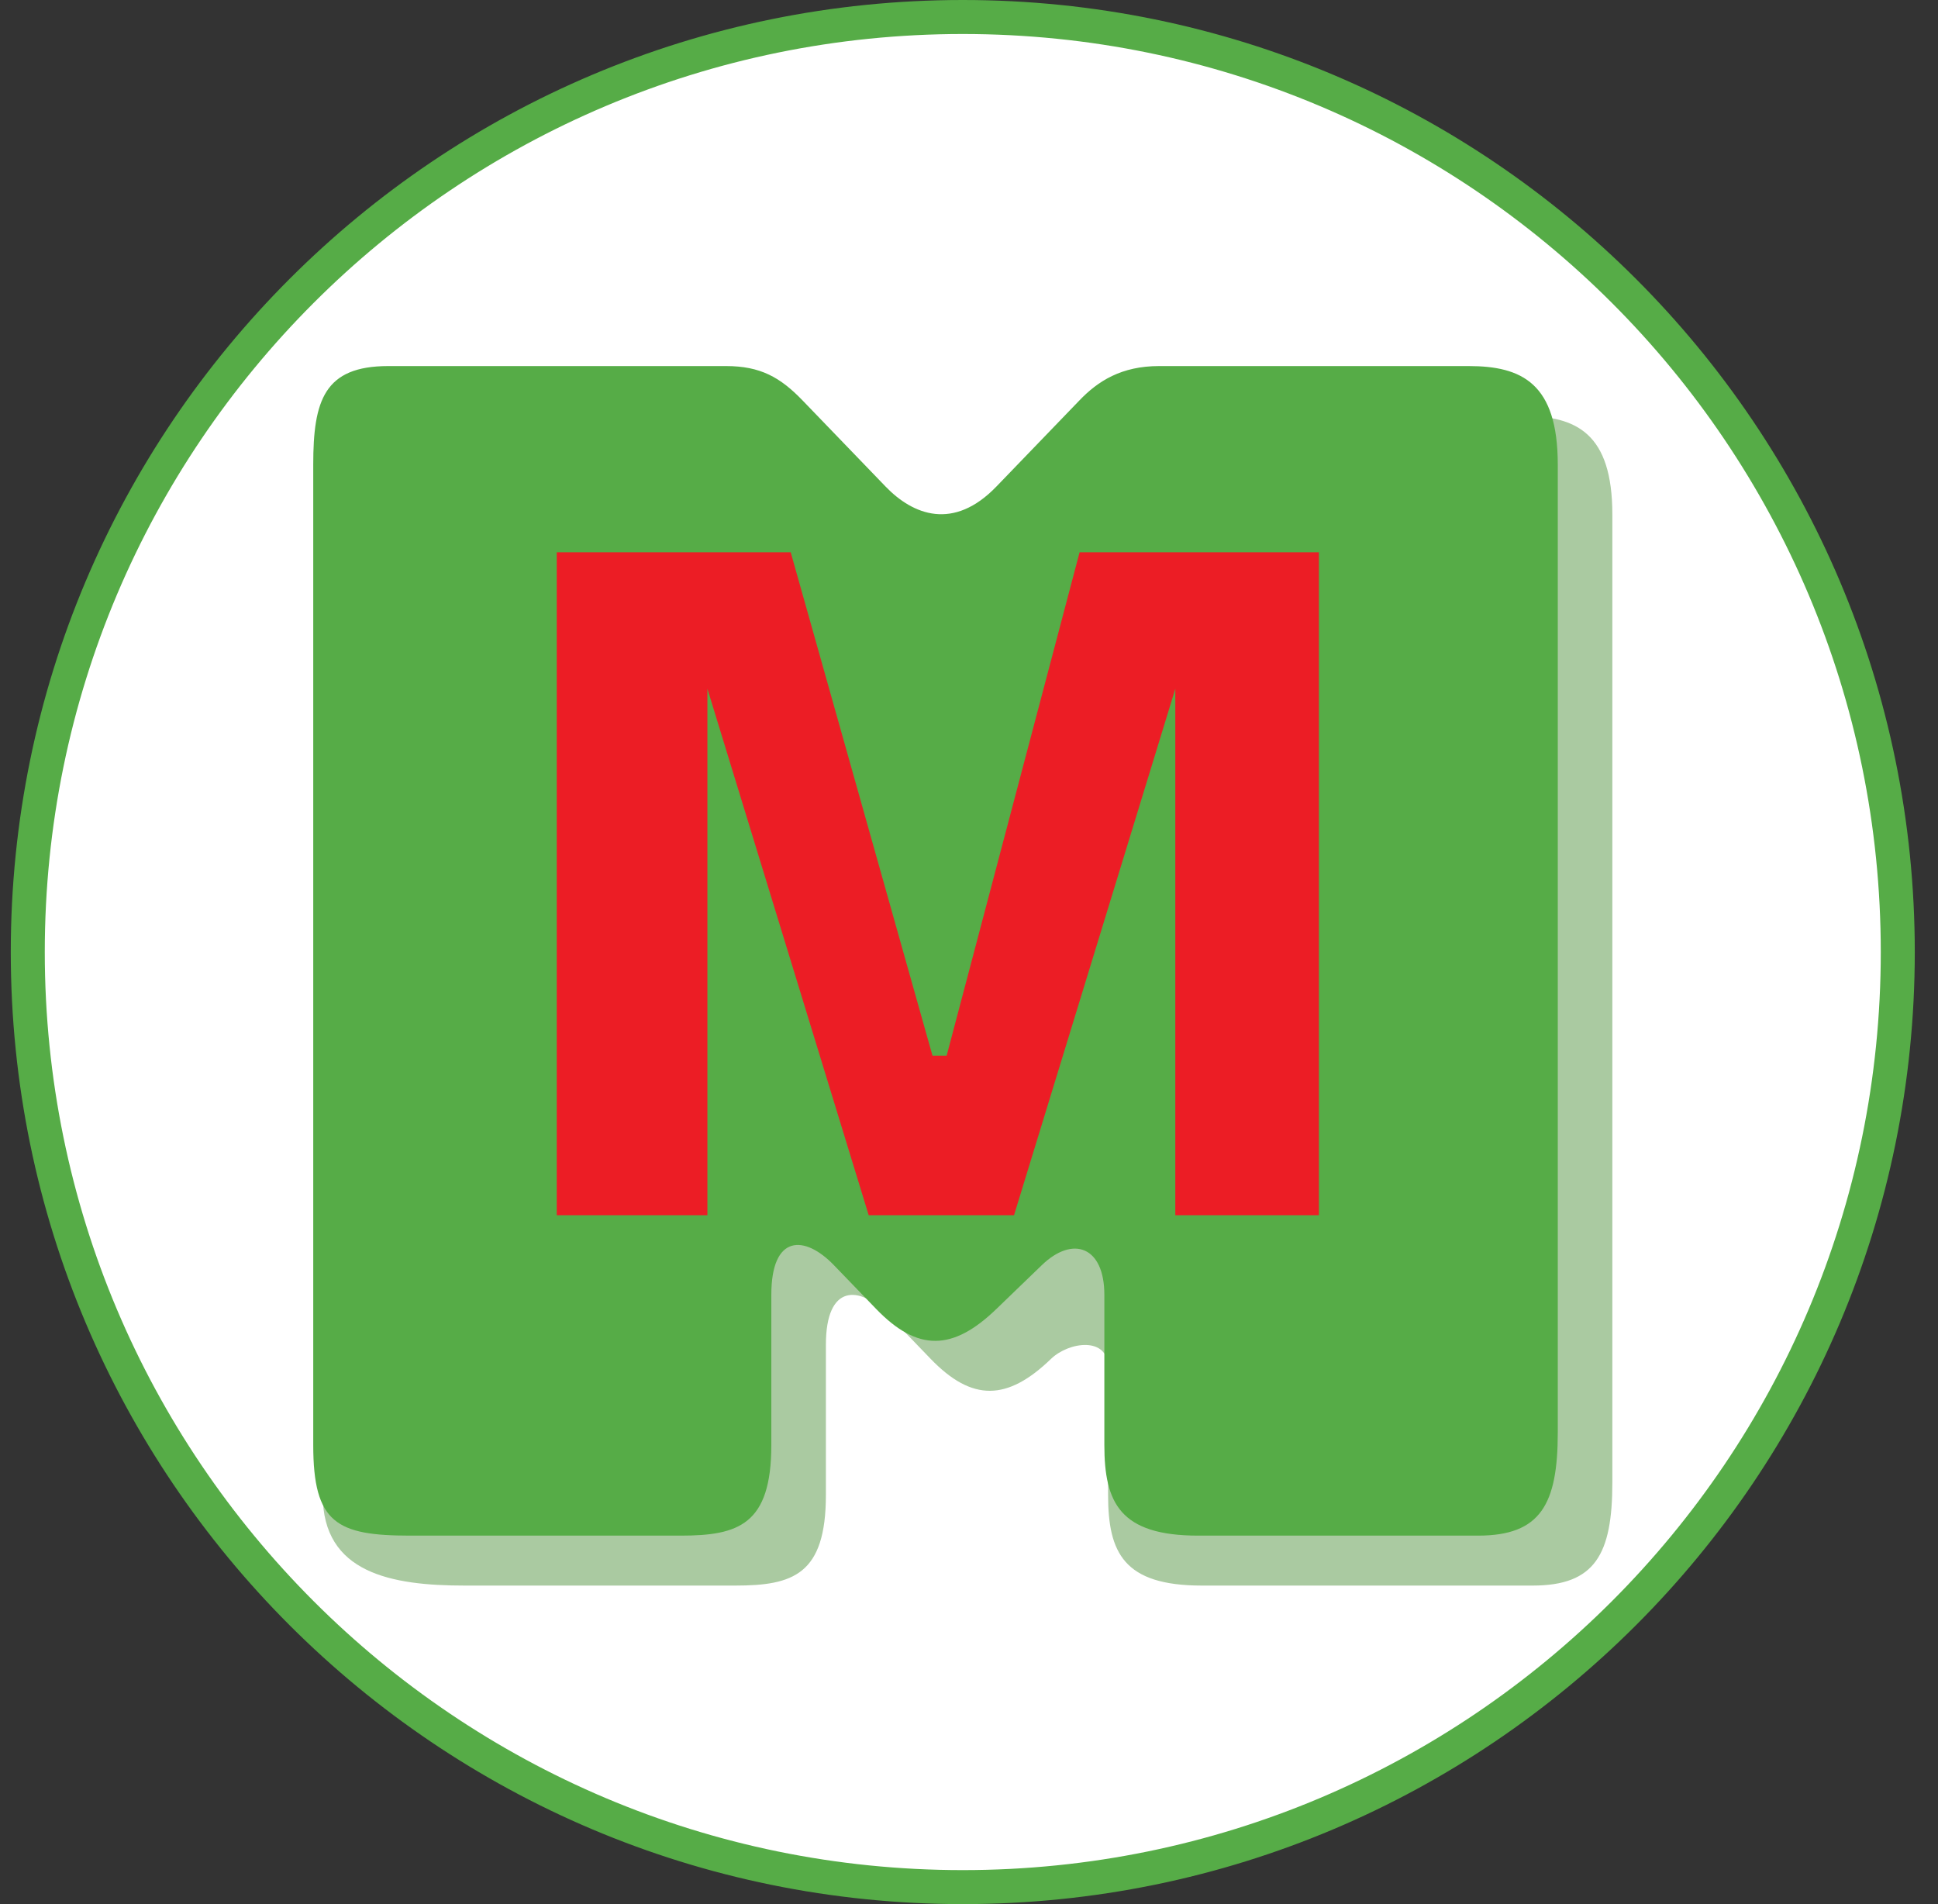
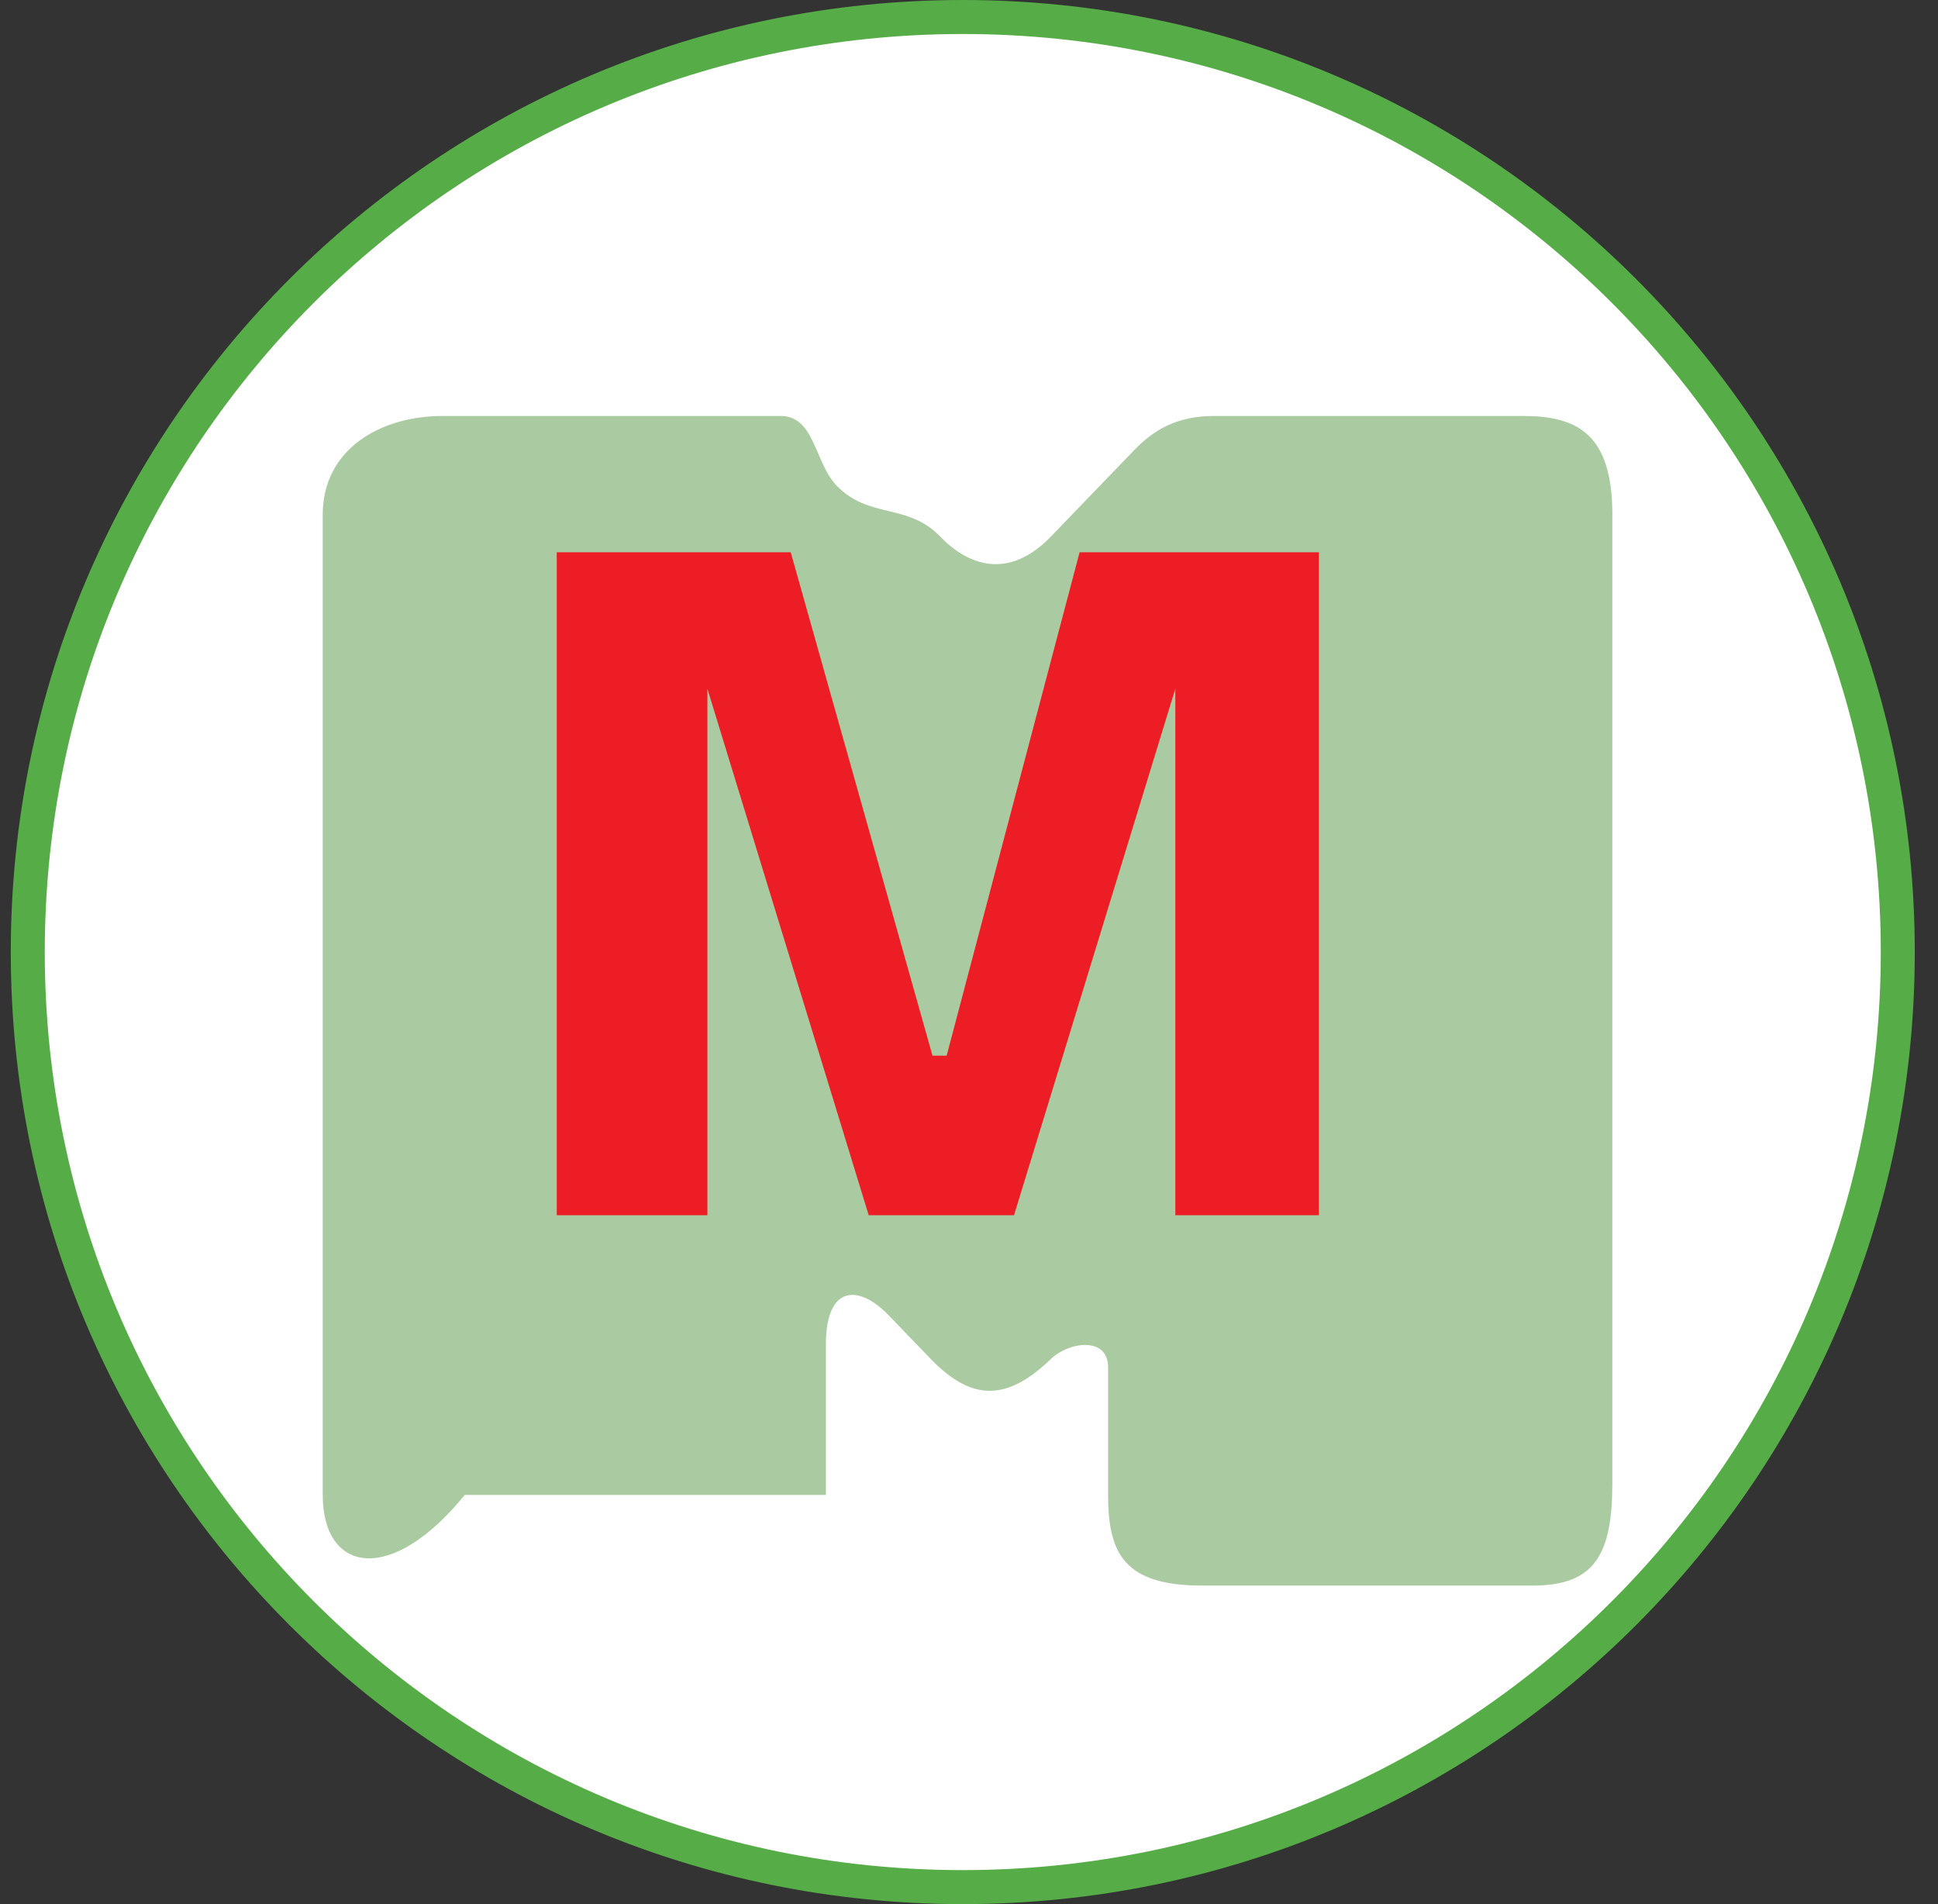
<svg xmlns="http://www.w3.org/2000/svg" width="57" height="56" viewBox="0 0 57 56" fill="none">
  <rect x="0" y="0" width="57" height="56" fill="#333333" stroke="none" />
  <g clip-path="url(#clip0_4191_773)">
    <path d="M28.317 0.5C43.505 0.5 55.817 12.812 55.817 28C55.817 43.188 43.505 55.5 28.317 55.5C13.13 55.5 0.817 43.188 0.817 28C0.817 12.812 13.13 0.5 28.317 0.5Z" fill="white" stroke="#56AC47" />
-     <path d="M9.492 43.966V15.132C9.492 13.247 11.139 12.234 13.025 12.234H22.958C23.969 12.234 23.951 13.601 24.607 14.282C25.559 15.27 26.697 14.788 27.648 15.776C28.458 16.616 29.65 17.087 30.913 15.776L33.35 13.247C33.901 12.671 34.592 12.234 35.696 12.234H44.801C46.364 12.234 47.422 12.741 47.422 15.132V43.597C47.422 45.713 46.916 46.632 45.077 46.632H35.35C33.051 46.632 32.591 45.667 32.591 43.966V40.214C32.591 39.296 31.434 39.461 30.913 39.964C29.628 41.204 28.592 41.229 27.372 39.964L26.131 38.676C25.276 37.79 24.291 37.757 24.291 39.55V43.966C24.291 46.311 23.326 46.632 21.624 46.632H13.669C11.507 46.632 9.492 46.265 9.492 43.966Z" fill="#AACAA1" />
-     <path d="M9.213 42.497V13.663C9.213 11.778 9.535 10.766 11.42 10.766H21.353C22.365 10.766 22.95 11.097 23.606 11.778L26.044 14.307C26.853 15.148 28.045 15.618 29.308 14.307L31.746 11.778C32.296 11.203 32.987 10.766 34.091 10.766H43.196C44.76 10.766 45.817 11.272 45.817 13.663V42.128C45.817 44.244 45.312 45.163 43.472 45.163H35.241C32.941 45.163 32.481 44.198 32.481 42.497V38.081C32.481 36.657 31.553 36.328 30.642 37.208L29.308 38.495C28.024 39.736 26.988 39.76 25.768 38.495L24.526 37.208C23.671 36.321 22.686 36.289 22.686 38.081V42.497C22.686 44.842 21.721 45.163 20.019 45.163H12.064C9.902 45.163 9.213 44.796 9.213 42.497Z" fill="#56AC47" />
+     <path d="M9.492 43.966V15.132C9.492 13.247 11.139 12.234 13.025 12.234H22.958C23.969 12.234 23.951 13.601 24.607 14.282C25.559 15.27 26.697 14.788 27.648 15.776C28.458 16.616 29.65 17.087 30.913 15.776L33.35 13.247C33.901 12.671 34.592 12.234 35.696 12.234H44.801C46.364 12.234 47.422 12.741 47.422 15.132V43.597C47.422 45.713 46.916 46.632 45.077 46.632H35.35C33.051 46.632 32.591 45.667 32.591 43.966V40.214C32.591 39.296 31.434 39.461 30.913 39.964C29.628 41.204 28.592 41.229 27.372 39.964L26.131 38.676C25.276 37.79 24.291 37.757 24.291 39.55V43.966H13.669C11.507 46.632 9.492 46.265 9.492 43.966Z" fill="#AACAA1" />
    <path d="M16.375 35.74H20.806V20.256L25.55 35.74H29.824L34.568 20.256V35.74H38.791V16.242H31.753L27.843 31.047H27.426L23.256 16.242H16.375V35.74Z" fill="#EC1D25" />
  </g>
  <defs>
    <clipPath id="clip0_4191_773">
      <rect width="56" height="56" fill="white" transform="translate(0.317)" />
    </clipPath>
  </defs>
</svg>